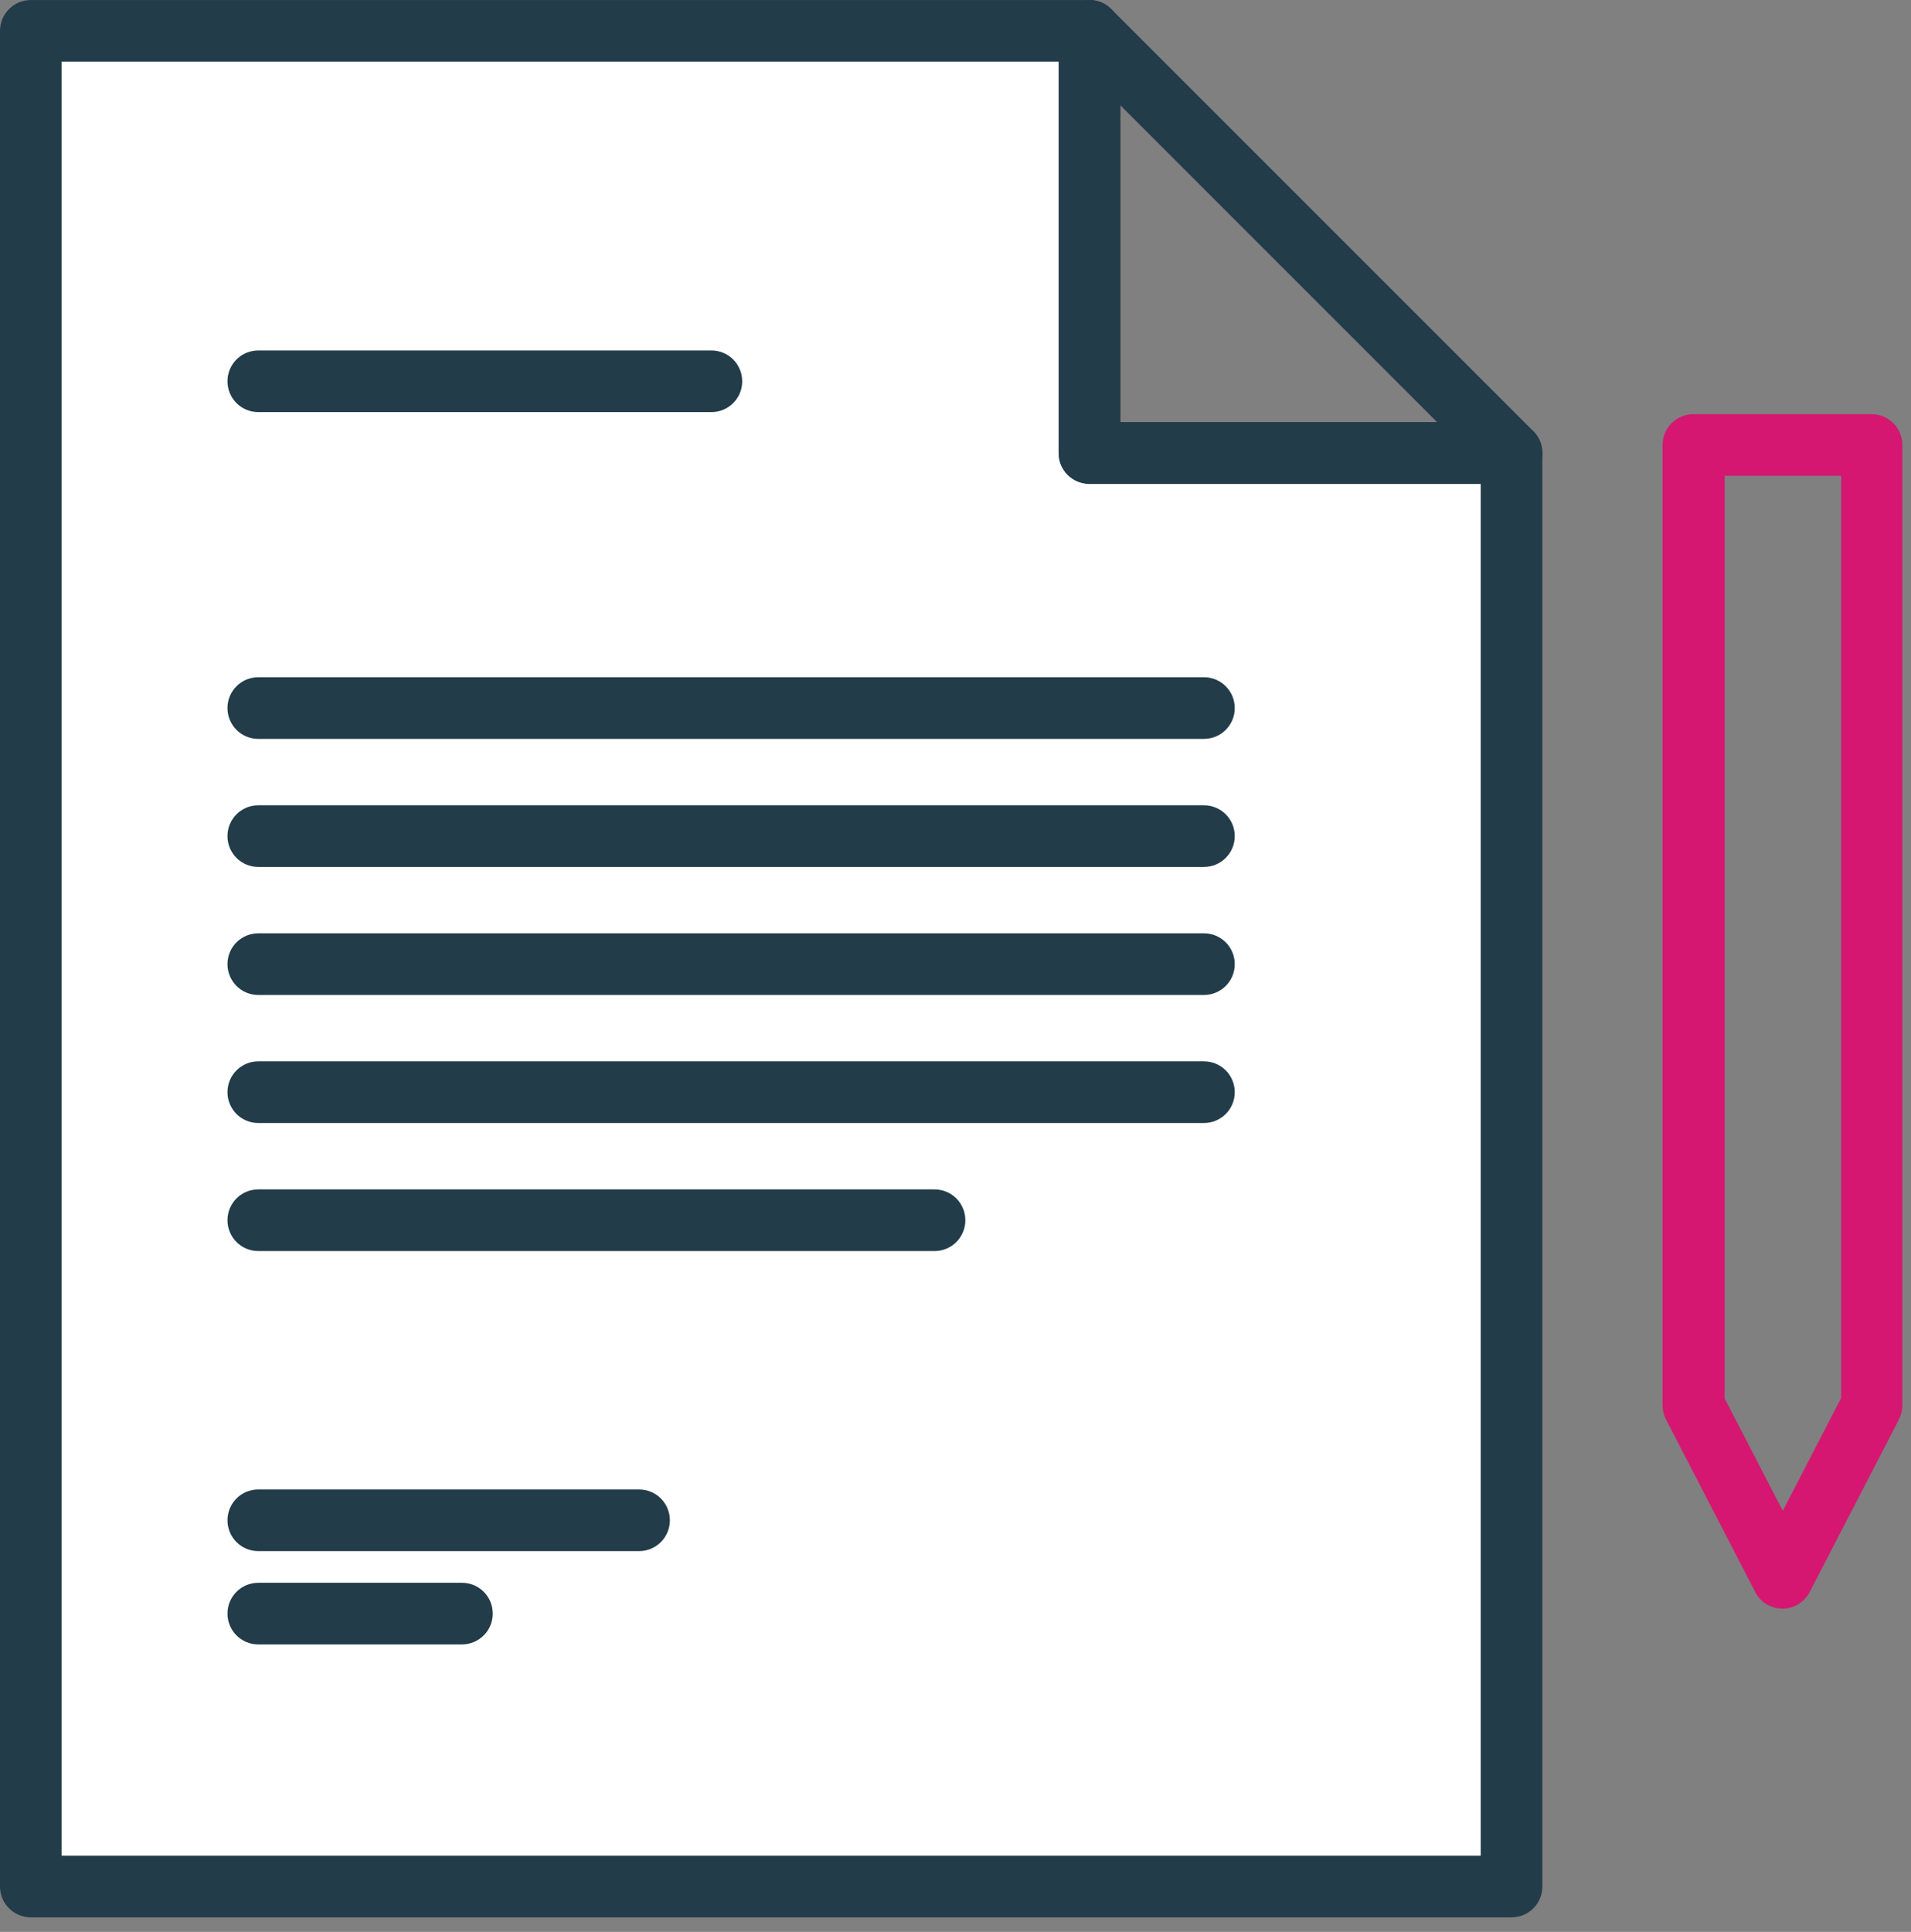
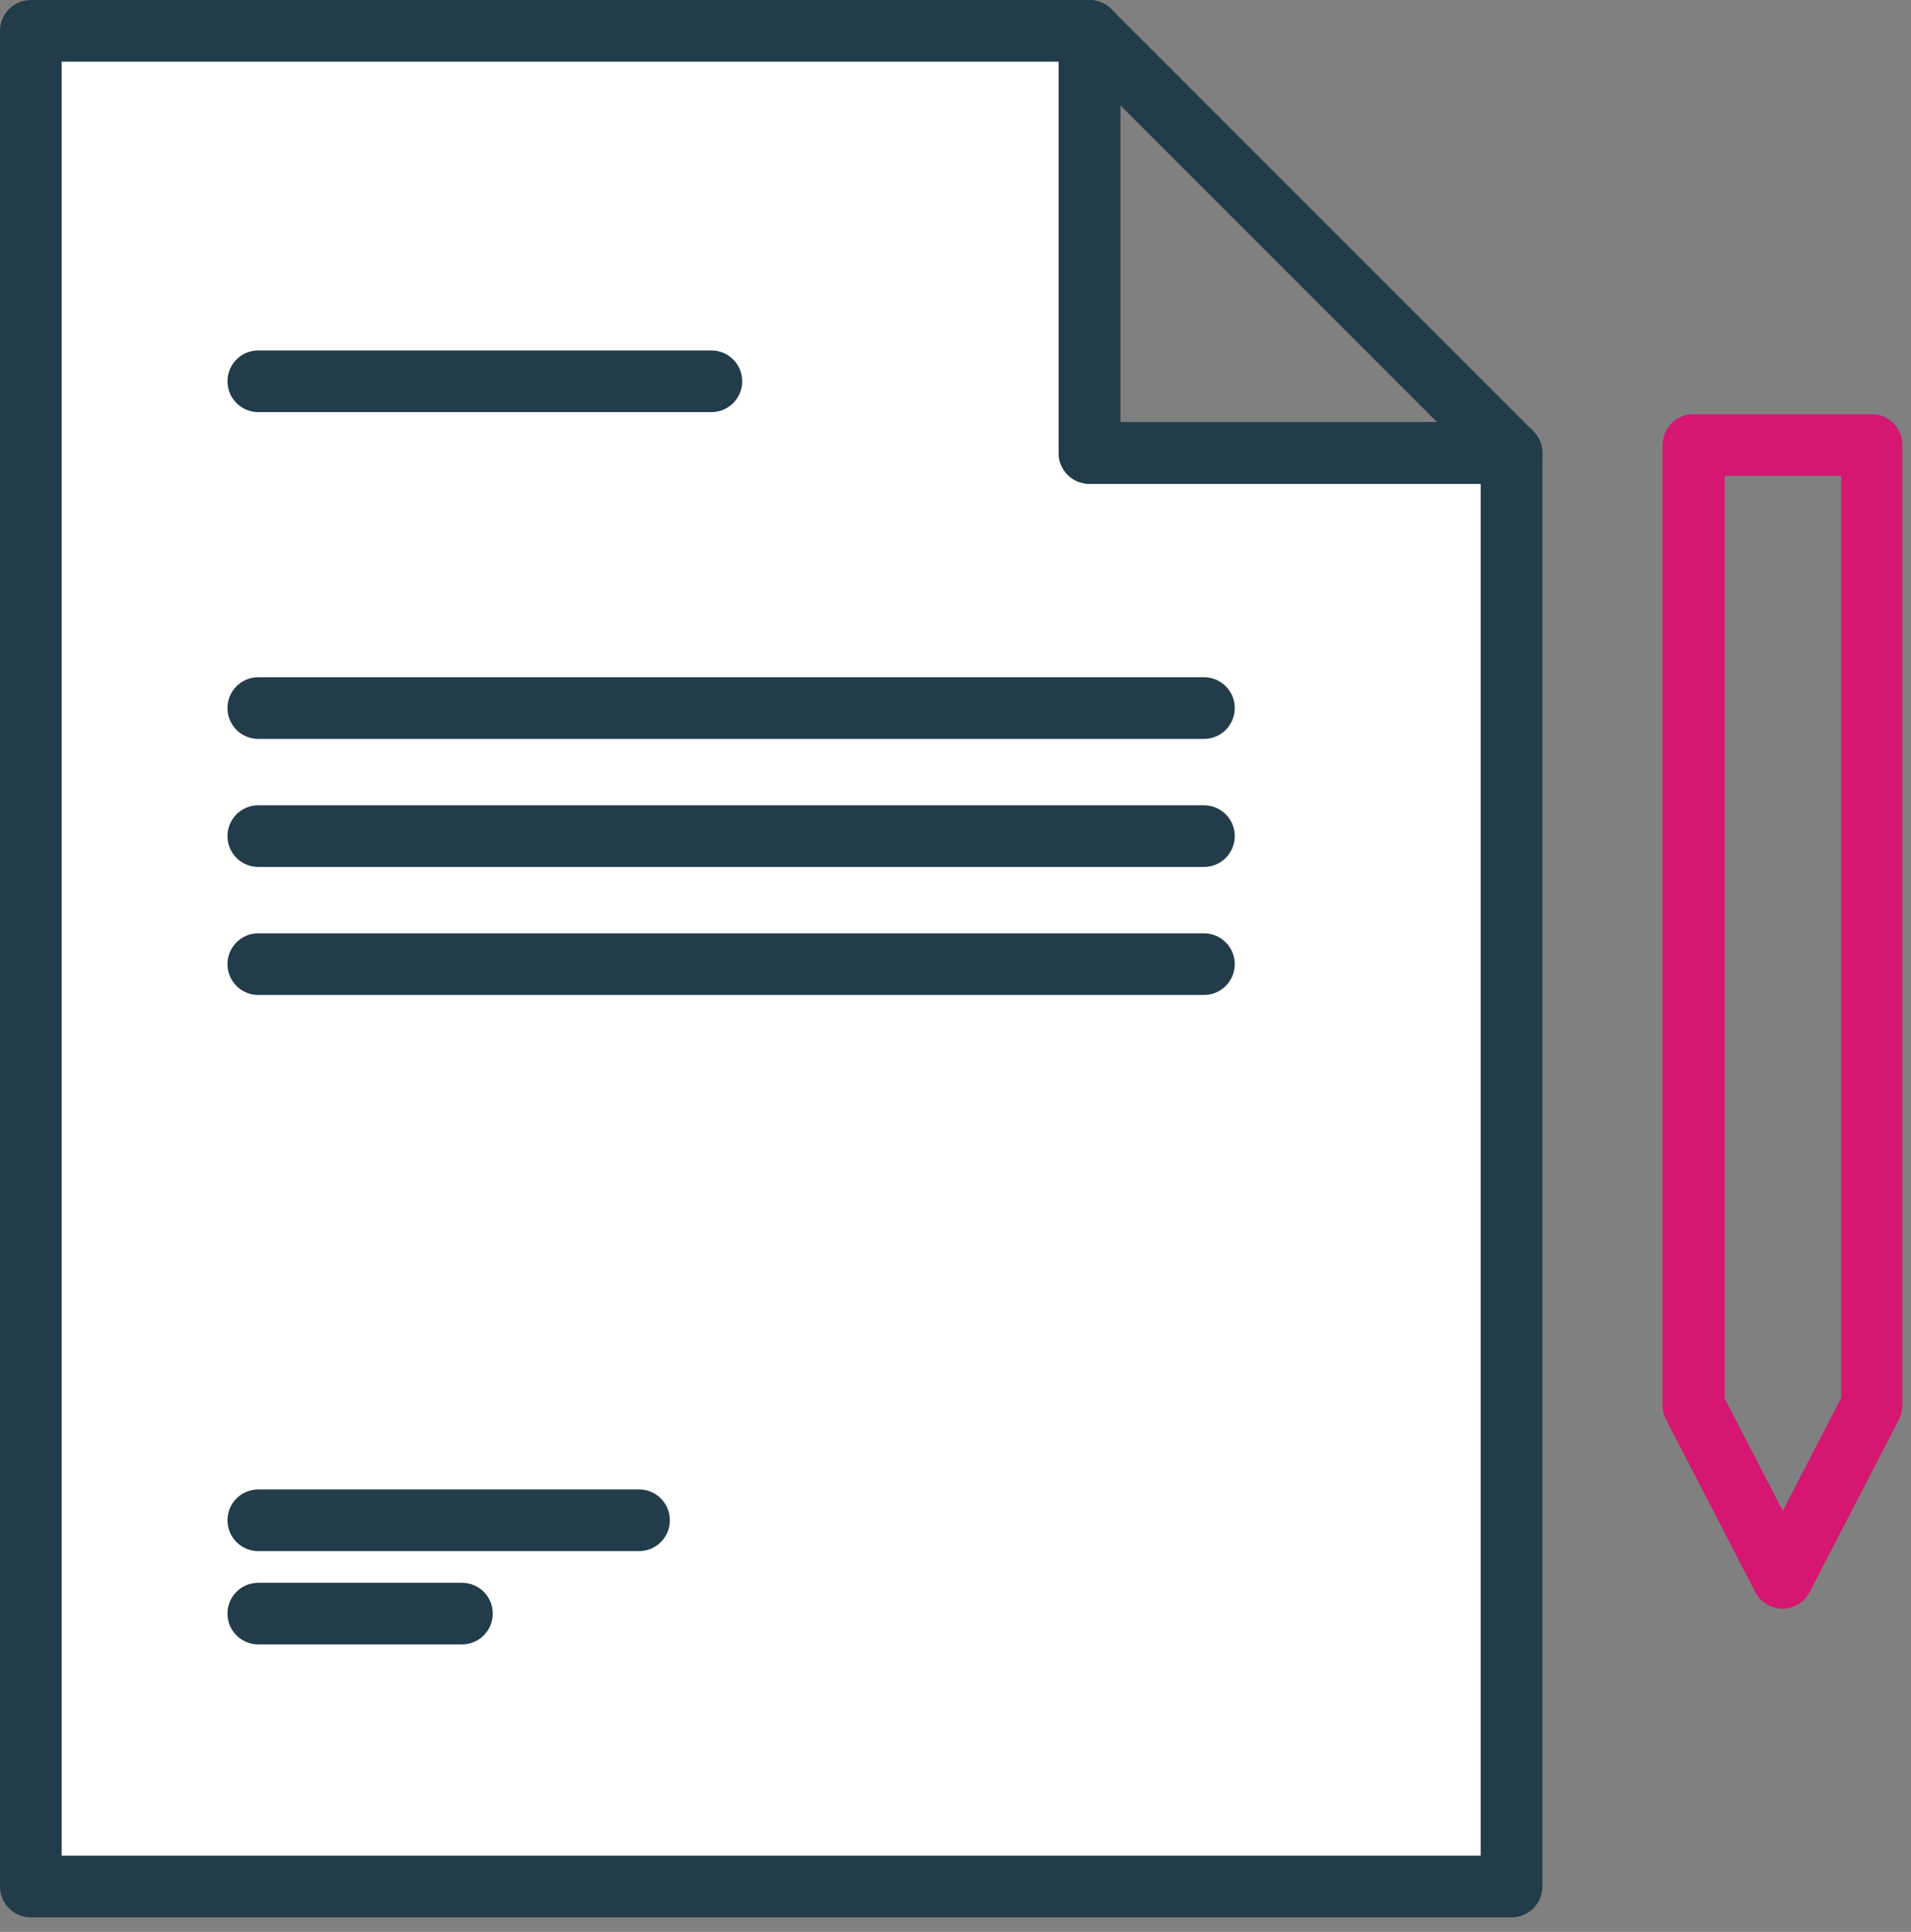
<svg xmlns="http://www.w3.org/2000/svg" width="93" height="94" viewBox="0 0 93 94" fill="none">
  <rect x="0" y="0" width="93" height="94" fill="#808080" stroke="none" />
  <path d="M73.5 93H1.5V2.5H54.5V23.5H73.5V93Z" fill="white" />
  <path d="M34.62 20.052H12.57C11.74 20.052 11.07 19.382 11.07 18.552C11.07 17.722 11.74 17.052 12.57 17.052H34.62C35.45 17.052 36.12 17.722 36.12 18.552C36.12 19.382 35.45 20.052 34.62 20.052Z" fill="#233C49" />
  <path d="M58.59 35.952H12.57C11.74 35.952 11.07 35.282 11.07 34.452C11.07 33.622 11.74 32.952 12.57 32.952H58.59C59.42 32.952 60.09 33.622 60.09 34.452C60.09 35.282 59.42 35.952 58.59 35.952Z" fill="#233C49" />
  <path d="M58.59 42.182H12.57C11.74 42.182 11.07 41.512 11.07 40.682C11.07 39.852 11.74 39.182 12.57 39.182H58.59C59.42 39.182 60.09 39.852 60.09 40.682C60.09 41.512 59.42 42.182 58.59 42.182Z" fill="#233C49" />
  <path d="M58.59 48.412H12.57C11.74 48.412 11.07 47.742 11.07 46.912C11.07 46.082 11.74 45.412 12.57 45.412H58.59C59.42 45.412 60.09 46.082 60.09 46.912C60.09 47.742 59.42 48.412 58.59 48.412Z" fill="#233C49" />
  <path d="M31.11 75.472H12.57C11.74 75.472 11.07 74.802 11.07 73.972C11.07 73.142 11.74 72.472 12.57 72.472H31.1C31.93 72.472 32.6 73.142 32.6 73.972C32.6 74.802 31.93 75.472 31.1 75.472H31.11Z" fill="#233C49" />
  <path d="M22.48 80.012H12.57C11.74 80.012 11.07 79.342 11.07 78.512C11.07 77.682 11.74 77.012 12.57 77.012H22.48C23.31 77.012 23.98 77.682 23.98 78.512C23.98 79.342 23.31 80.012 22.48 80.012Z" fill="#233C49" />
-   <path d="M58.59 54.642H12.57C11.74 54.642 11.07 53.972 11.07 53.142C11.07 52.312 11.74 51.642 12.57 51.642H58.59C59.42 51.642 60.09 52.312 60.09 53.142C60.09 53.972 59.42 54.642 58.59 54.642Z" fill="#233C49" />
-   <path d="M45.49 60.872H12.57C11.74 60.872 11.07 60.202 11.07 59.372C11.07 58.542 11.74 57.872 12.57 57.872H45.48C46.31 57.872 46.98 58.542 46.98 59.372C46.98 60.202 46.31 60.872 45.48 60.872H45.49Z" fill="#233C49" />
  <path d="M73.56 93.292H1.5C0.67 93.292 0 92.622 0 91.792V1.502C0 0.672 0.67 0.002 1.5 0.002H53.02C53.85 0.002 54.52 0.672 54.52 1.502V20.542H73.56C74.39 20.542 75.06 21.212 75.06 22.042V91.792C75.06 92.622 74.39 93.292 73.56 93.292ZM3 90.292H72.06V23.542H53.02C52.19 23.542 51.52 22.872 51.52 22.042V3.002H3V90.292Z" fill="#233C49" />
  <path d="M73.559 23.542H53.02C52.19 23.542 51.52 22.872 51.52 22.042V1.502C51.52 0.892 51.889 0.352 52.45 0.112C53.01 -0.118 53.66 0.012 54.08 0.442L74.62 20.982C75.049 21.412 75.18 22.052 74.95 22.612C74.719 23.172 74.169 23.542 73.559 23.542ZM54.52 20.542H69.939L54.52 5.122V20.542Z" fill="#233C49" />
  <path d="M86.75 78.272C86.19 78.272 85.67 77.962 85.42 77.462L81.08 69.072C80.97 68.862 80.91 68.622 80.91 68.382V21.652C80.91 20.822 81.58 20.152 82.41 20.152H91.08C91.91 20.152 92.58 20.822 92.58 21.652V68.382C92.58 68.622 92.52 68.862 92.41 69.072L88.07 77.462C87.81 77.962 87.3 78.272 86.74 78.272H86.75ZM83.92 68.022L86.76 73.512L89.6 68.022V23.152H83.93V68.022H83.92Z" fill="#D51771" />
</svg>